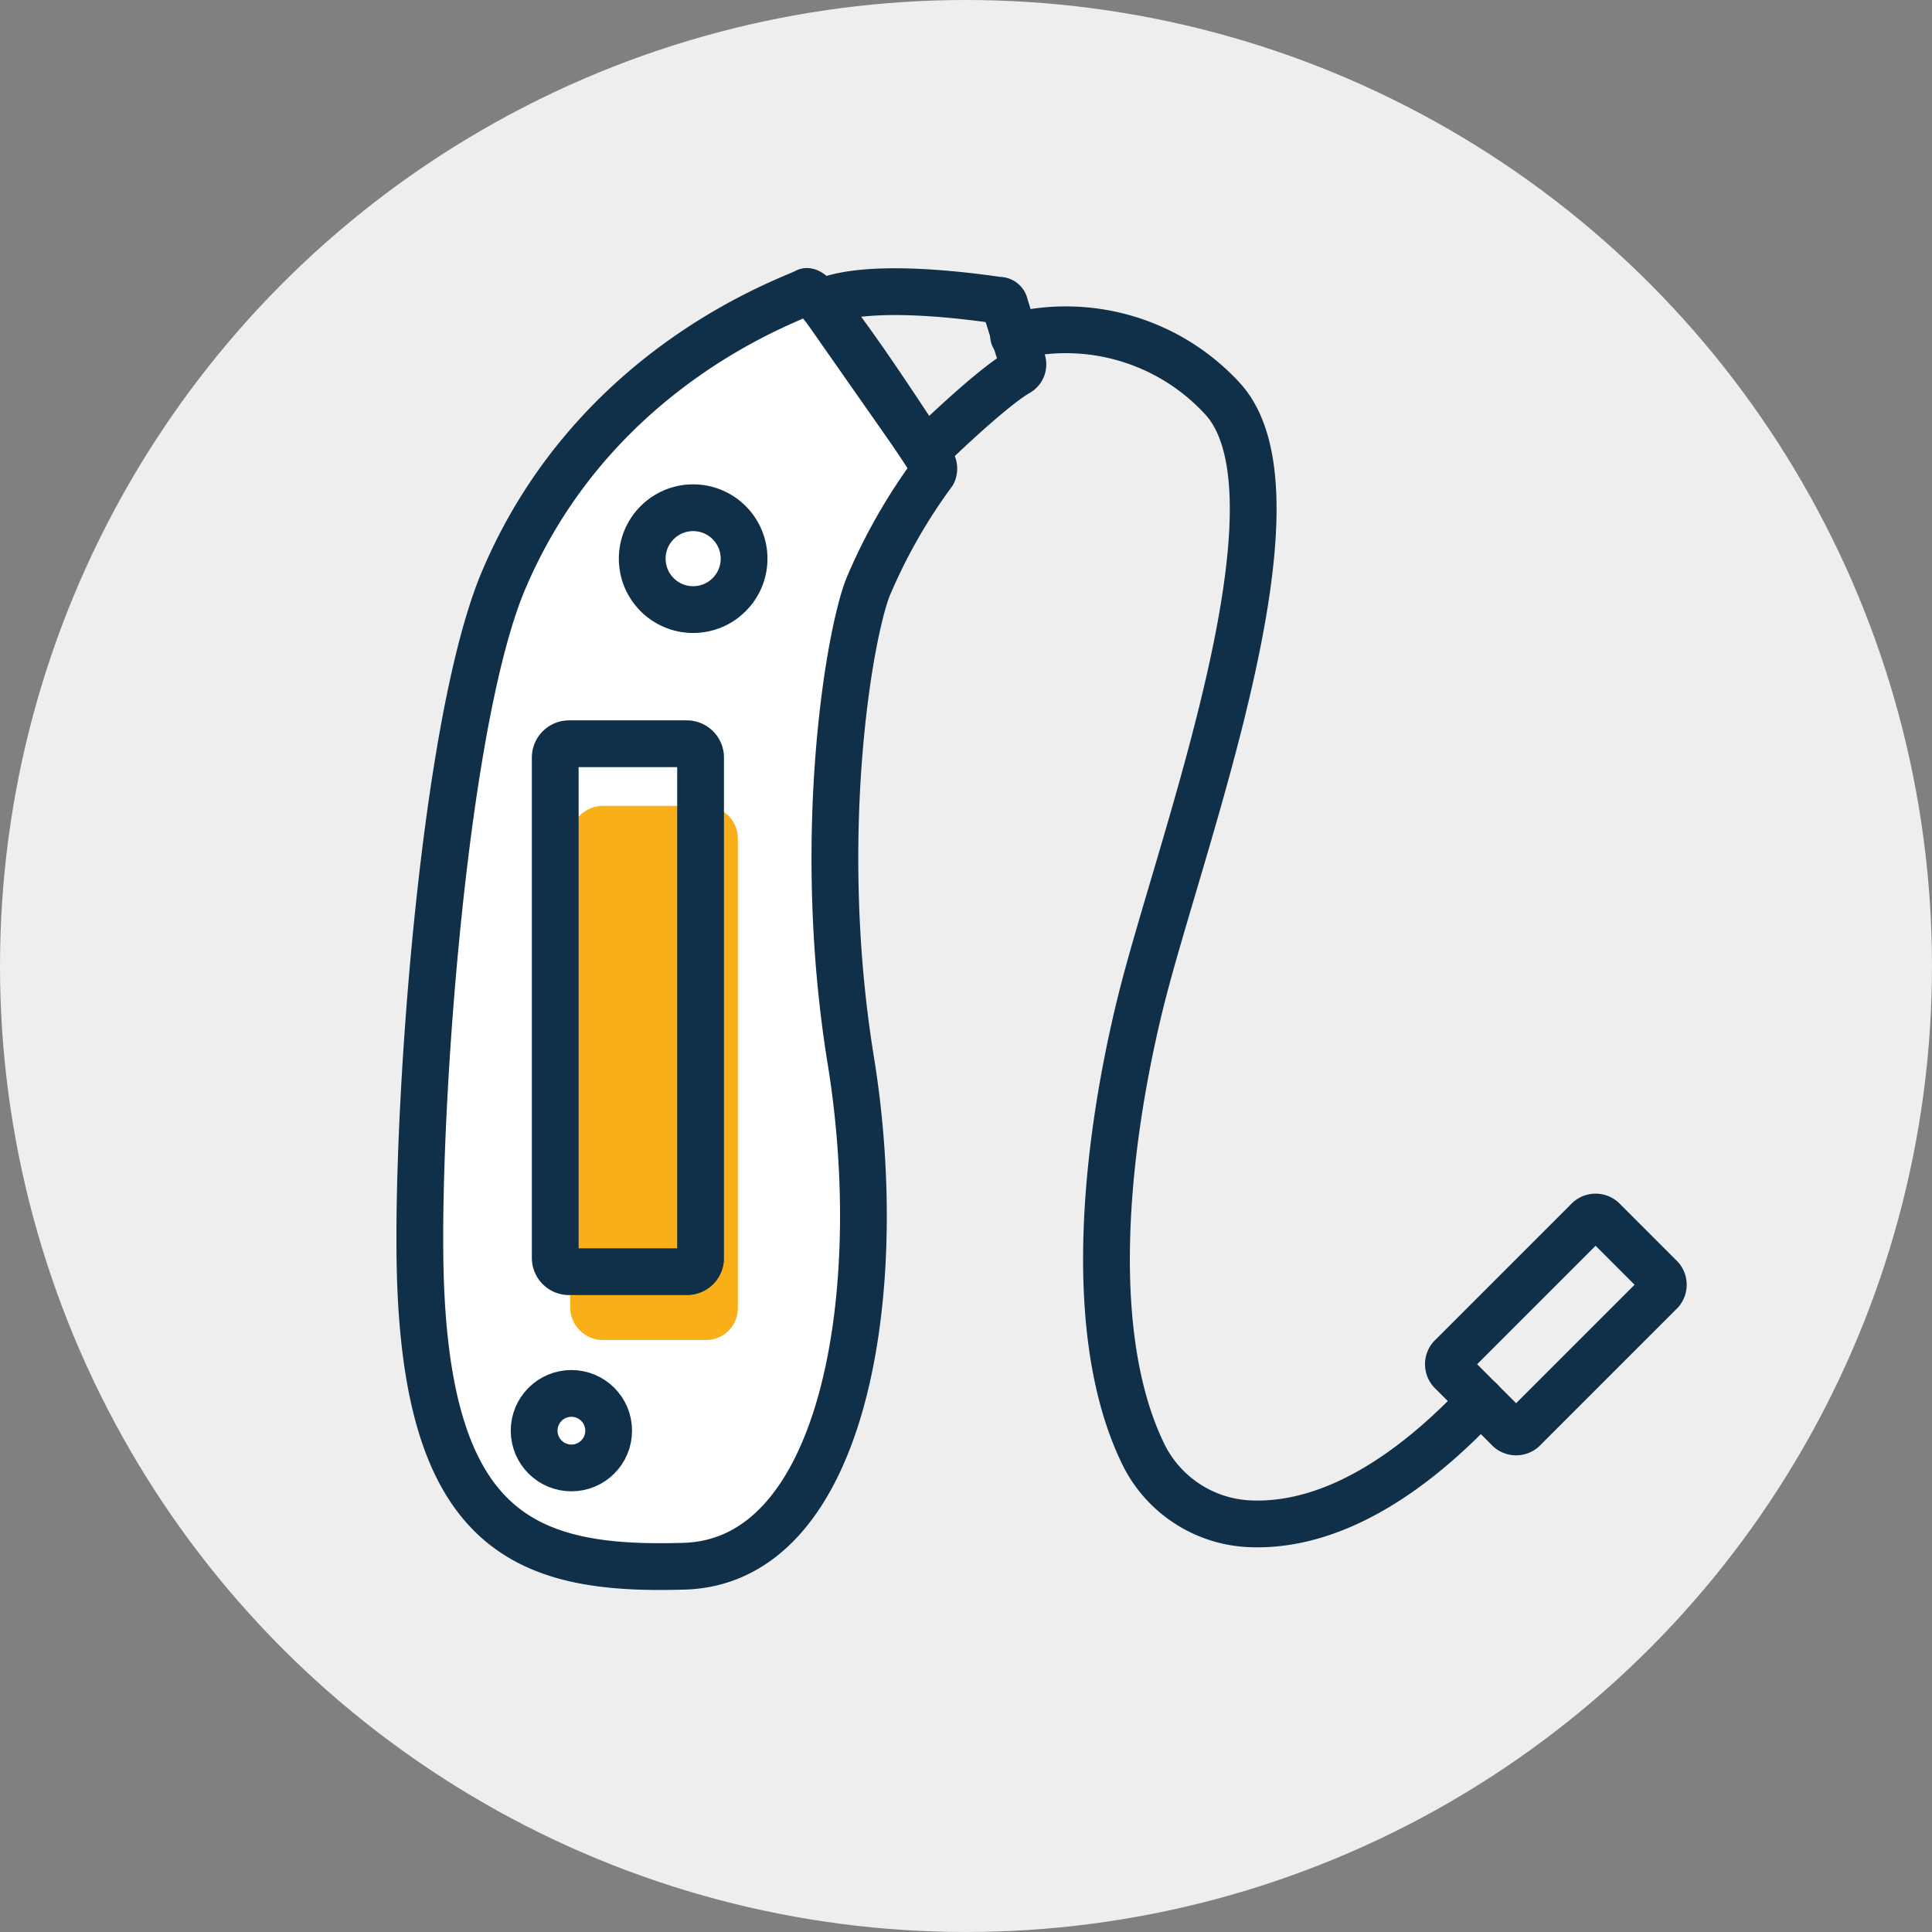
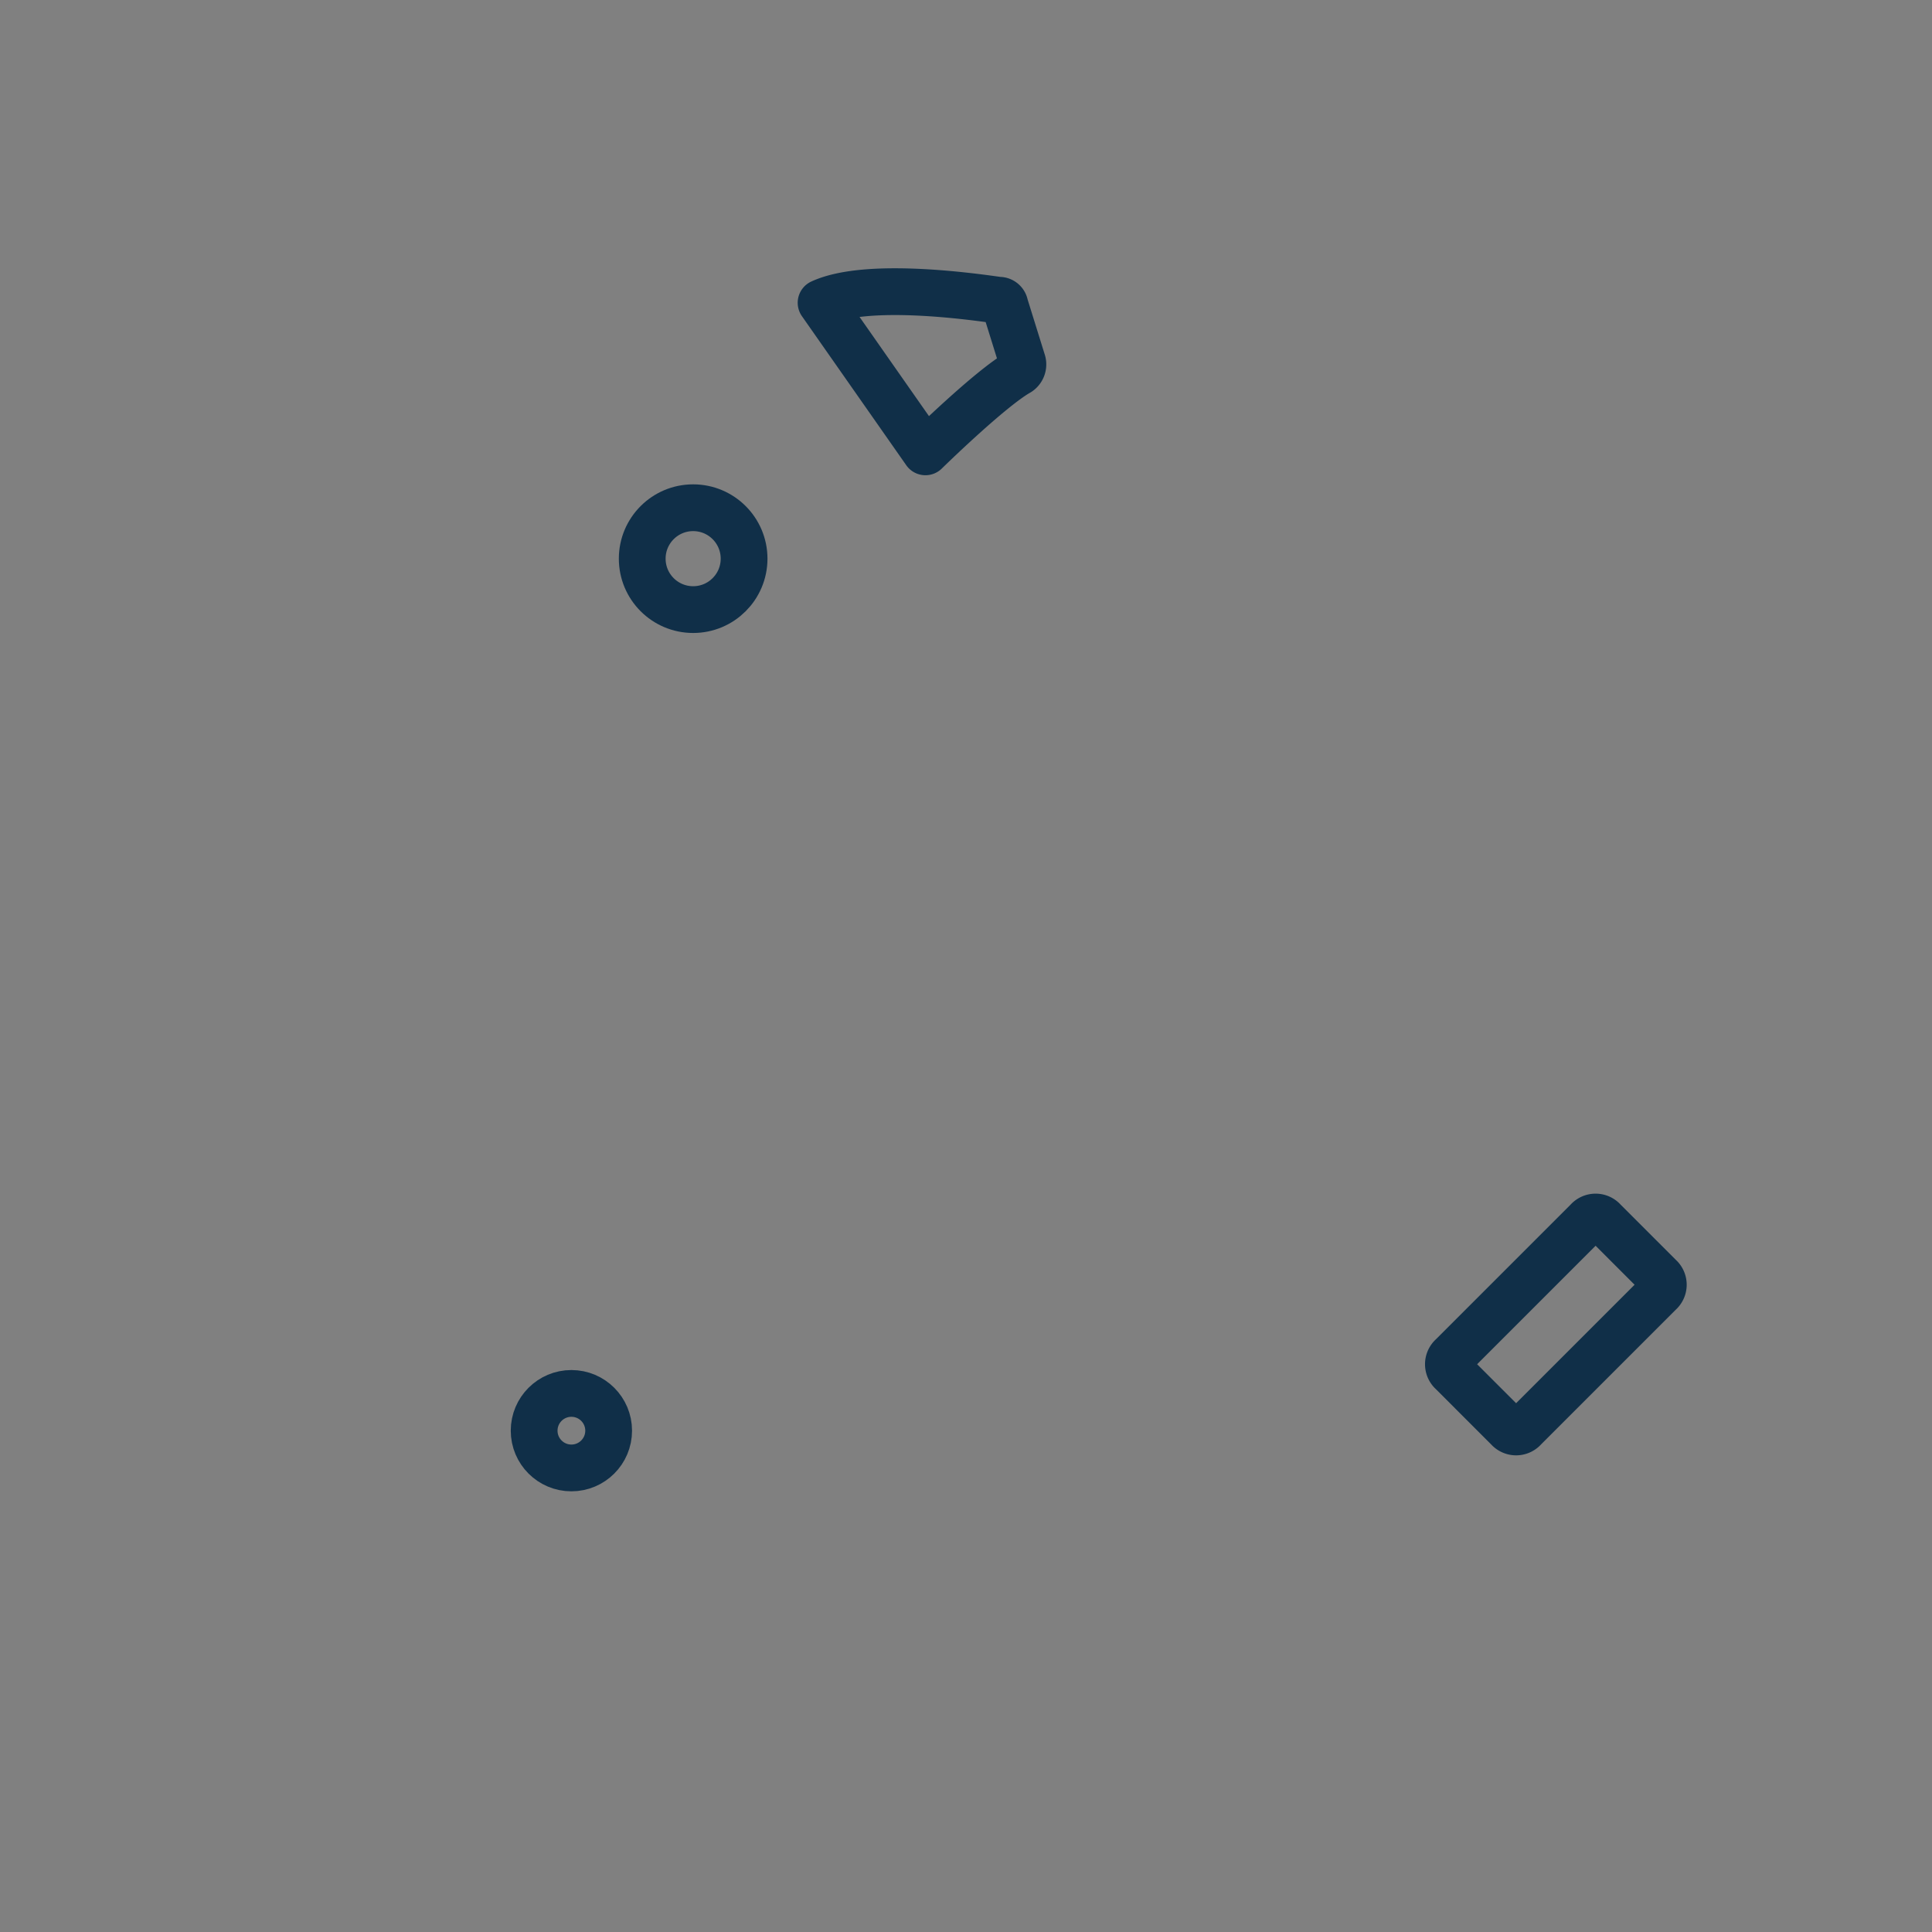
<svg xmlns="http://www.w3.org/2000/svg" width="123.927" height="123.927" viewBox="0 0 123.927 123.927">
  <rect x="0" y="0" width="123.927" height="123.927" fill="#808080" stroke="none" />
  <defs>
    <style>.a{fill:#eee;}.b{fill:#fff;}.b,.c{stroke:#102f48;stroke-linecap:round;stroke-linejoin:round;stroke-miterlimit:10;stroke-width:3px;}.c{fill:none;}.d{fill:#f9af17;}</style>
  </defs>
  <g transform="translate(26.929 18.692)">
-     <circle class="a" cx="61.963" cy="61.963" r="61.963" transform="translate(-26.929 -18.692)" />
-     <path class="b" d="M31.3,92.851c-.08-10.836,1.673-34.262,5.418-42.948C42.614,36.118,55.283,31.975,56.08,31.5c.717-.4,6.932,9.243,8.127,11.076a.681.681,0,0,1,0,.558,35.768,35.768,0,0,0-4.064,7.092c-1.2,2.629-3.586,15.936-1.2,30.6s-.319,32.111-10.677,32.43S31.379,111.1,31.3,92.851Z" transform="translate(-31.297 -31.485)" />
    <path class="c" d="M74.994,32.06c-1.673-.239-8.446-1.2-11.394.159l6.693,9.562s4.143-4.064,5.976-5.1a.605.605,0,0,0,.239-.717l-1.116-3.586A.365.365,0,0,0,74.994,32.06Z" transform="translate(-37.861 -31.49)" />
-     <path class="c" d="M79.1,34.994a13.64,13.64,0,0,1,13.386,3.984c5.817,6.295-2.789,28.765-5.259,38.8-2.151,8.765-3.586,20.876.08,28.685a7.993,7.993,0,0,0,6.932,4.7c3.506.159,8.605-1.275,14.82-7.888" transform="translate(-41.011 -32.114)" />
    <circle class="c" cx="3.267" cy="3.267" r="3.267" transform="translate(14.266 13.876)" />
    <path class="c" d="M117.925,119.546l-3.586-3.586a.681.681,0,0,1,0-1.036l8.685-8.685a.681.681,0,0,1,1.036,0l3.586,3.586a.681.681,0,0,1,0,1.036l-8.685,8.685A.679.679,0,0,1,117.925,119.546Z" transform="translate(-48.122 -46.626)" />
-     <path class="d" d="M52.165,107.162H45.472a2.109,2.109,0,0,1-2.072-2.072V74.972A2.109,2.109,0,0,1,45.472,72.9h6.613a2.109,2.109,0,0,1,2.072,2.072v30.119A2.041,2.041,0,0,1,52.165,107.162Z" transform="translate(-33.756 -39.9)" />
    <circle class="c" cx="2.39" cy="2.39" r="2.39" transform="translate(7.333 70.688)" />
-     <path class="c" d="M50.646,101.764h-7.57a.884.884,0,0,1-.876-.876V68.776a.884.884,0,0,1,.876-.876h7.57a.884.884,0,0,1,.876.876v32.191A.873.873,0,0,1,50.646,101.764Z" transform="translate(-33.513 -38.884)" />
  </g>
</svg>